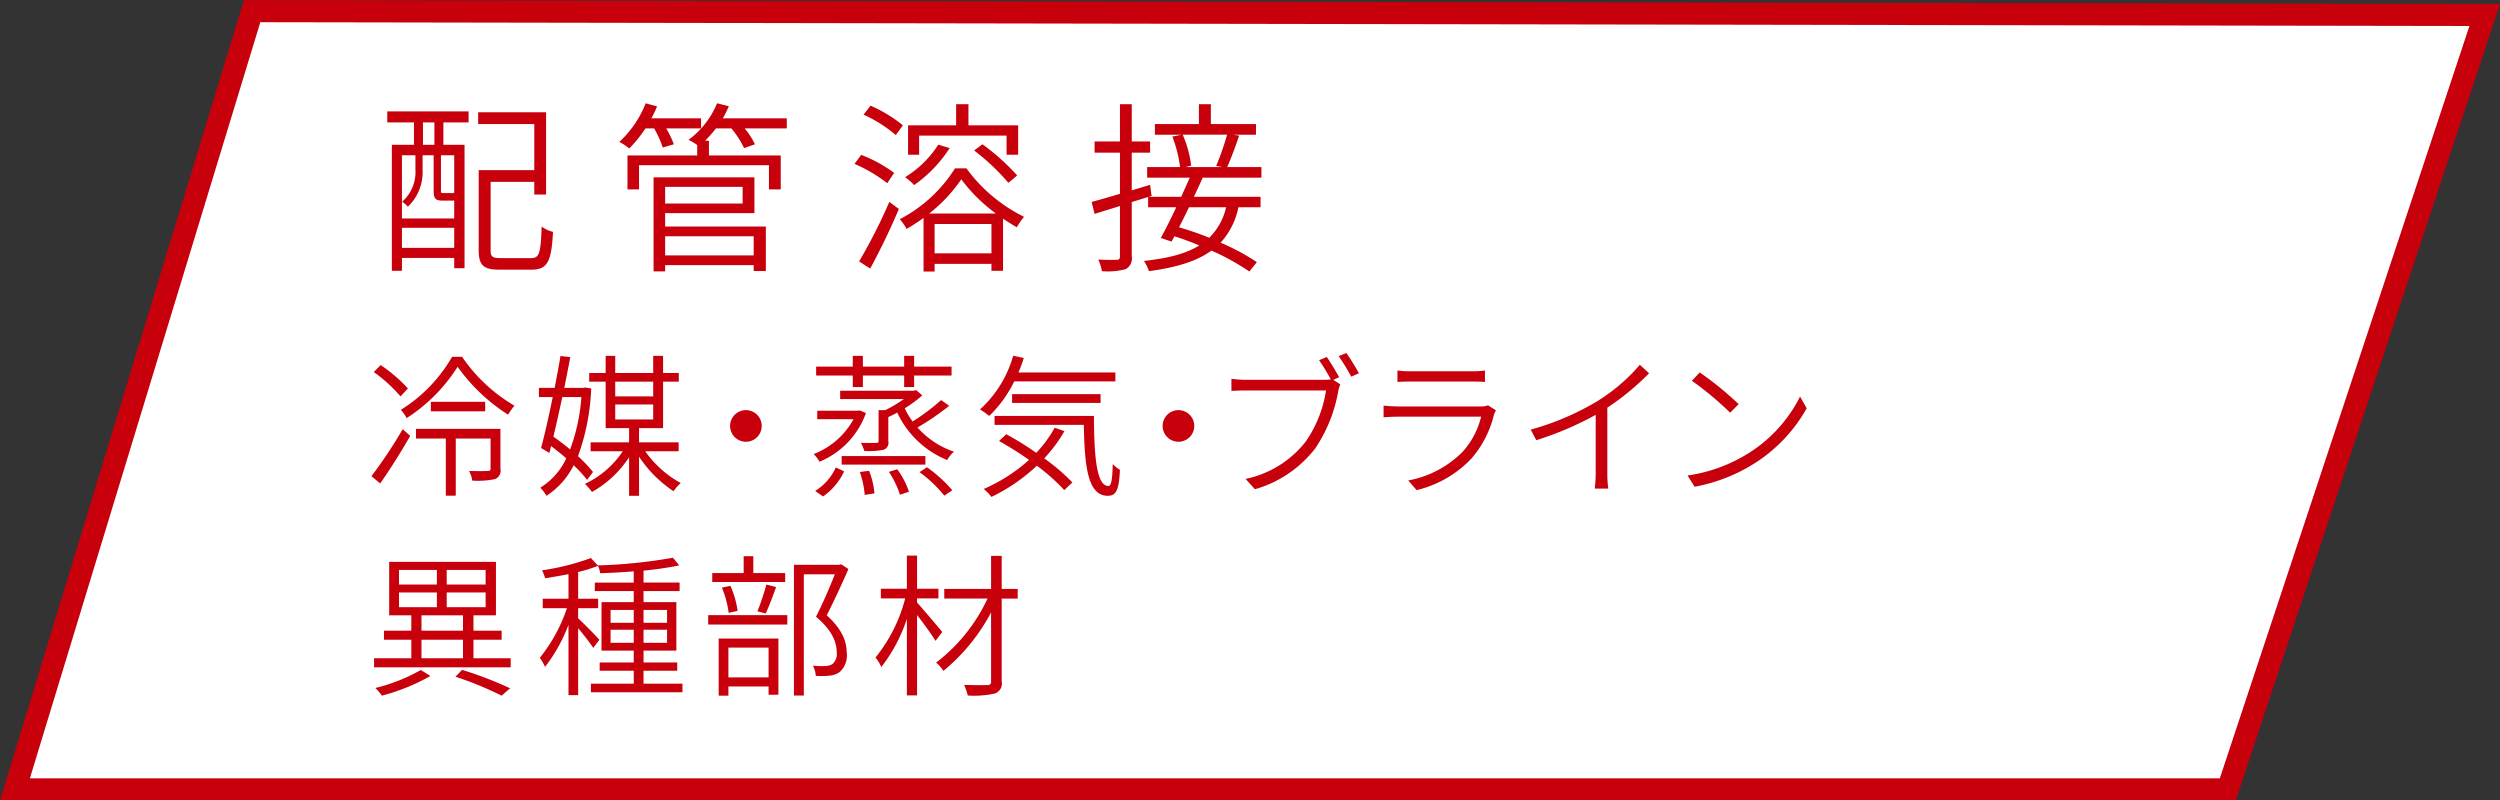
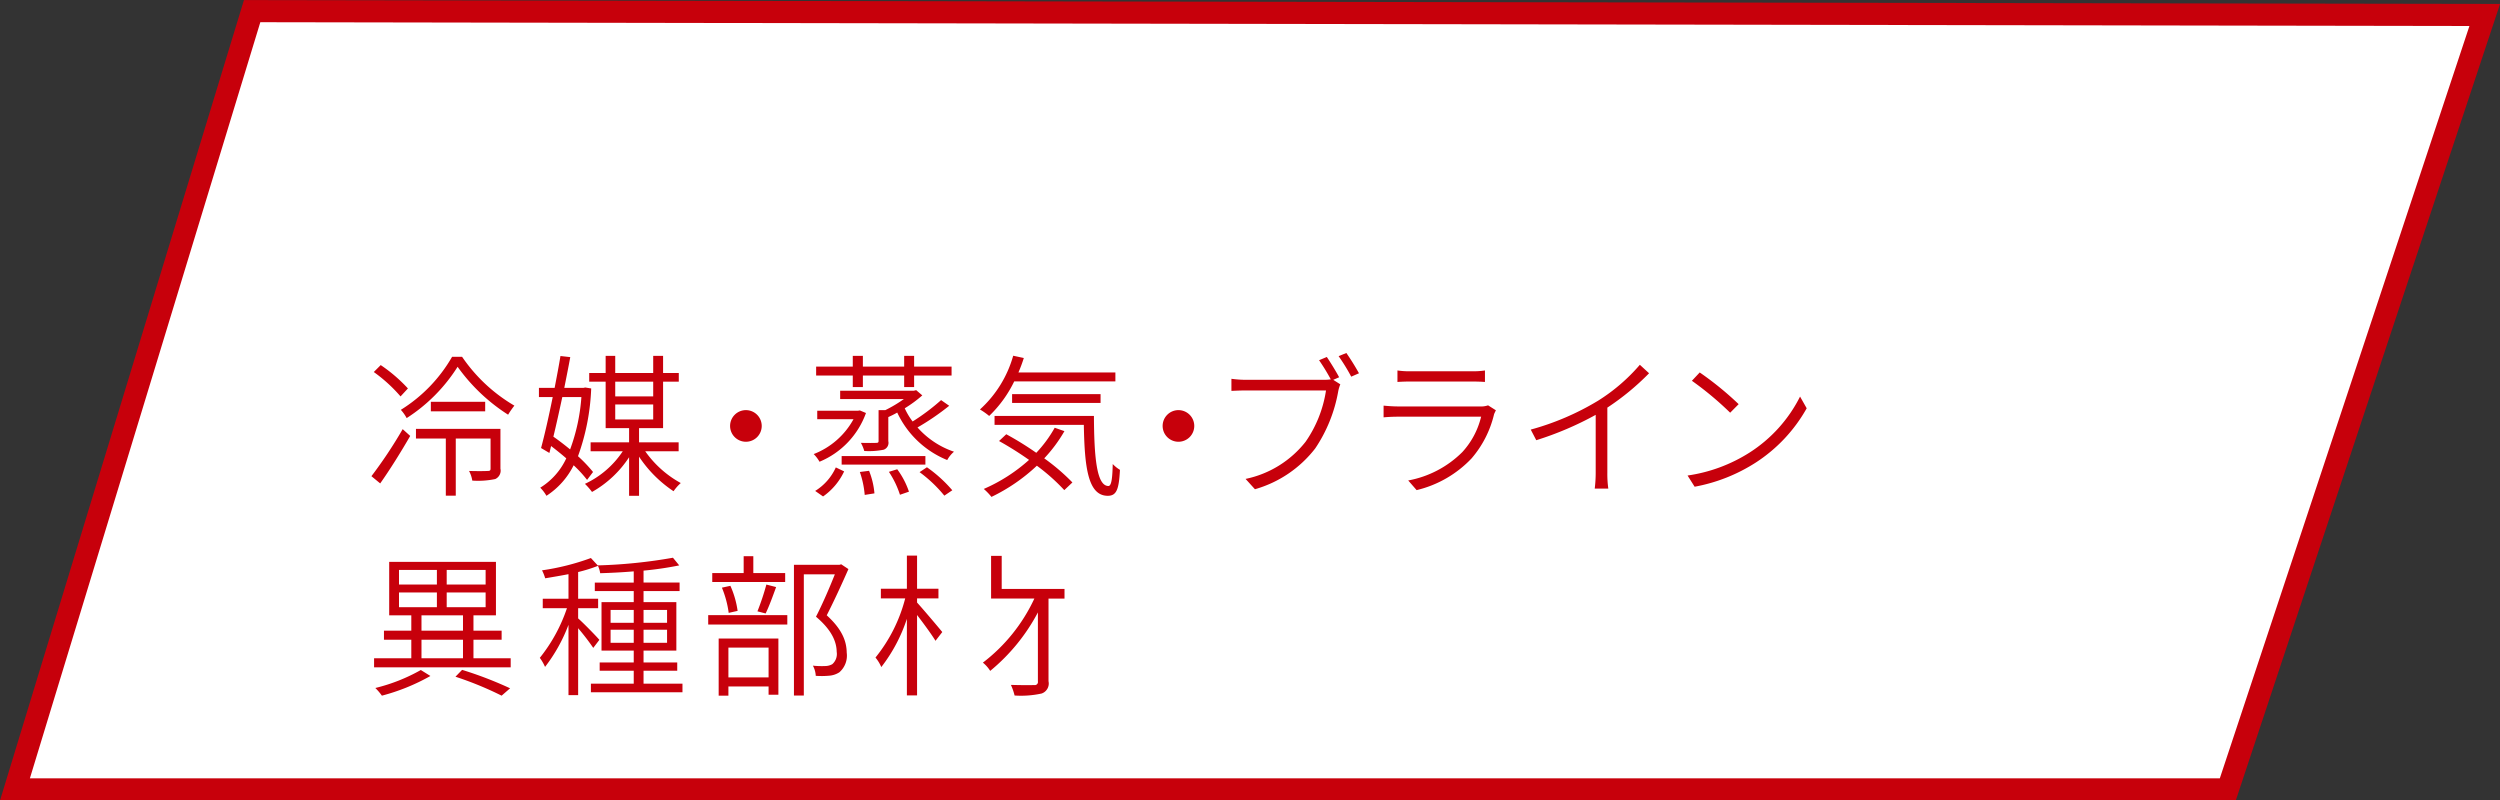
<svg xmlns="http://www.w3.org/2000/svg" id="配管溶接" width="339.1" height="108.56" viewBox="0 0 339.1 108.56">
  <rect x="0" y="0" width="339.1" height="108.56" fill="#333333" stroke="none" />
  <defs>
    <style>.cls-2{fill-rule:evenodd;fill:#c7000b}</style>
  </defs>
  <path id="長方形_15_のコピー_6" data-name="長方形 15 のコピー 6" d="M34.2 1.51l302.83.52-34.85 105.04H2.03z" fill-rule="evenodd" fill="#fff" stroke="#c7000b" stroke-width="3" />
-   <path id="冷媒_蒸気_ブライン_異種部材" data-name="冷媒・蒸気・ブライン 異種部材" class="cls-2" d="M1210.45 5617.41a20.742 20.742 0 00-3.69-3.17l-.94.94a20.57 20.57 0 013.63 3.31zm-3.76 12.88c1.32-1.86 2.86-4.34 4.07-6.44l-1.02-.92a60.785 60.785 0 01-4.24 6.38zm16.31-7.4h-11.46v1.31h4.05v7.75h1.35v-7.75h4.72v4.06c0 .25-.06.34-.38.34-.33.02-1.29.04-2.54 0a3.978 3.978 0 01.44 1.31 11.461 11.461 0 003.11-.21 1.251 1.251 0 00.71-1.41v-5.4zm-9.44-3.67v1.29h7.37v-1.29h-7.37zm2.88-6.1a20.458 20.458 0 01-6.95 7.19 5.564 5.564 0 01.79 1.12 22.6 22.6 0 006.91-6.96 24.739 24.739 0 006.85 6.5 12.16 12.16 0 01.85-1.23 22.069 22.069 0 01-7.09-6.62h-1.36zm17.54 5.46a25.552 25.552 0 01-1.53 7.1c-.73-.6-1.52-1.21-2.27-1.73.4-1.64.81-3.52 1.21-5.37h2.59zm1.58 10.16a19.321 19.321 0 00-2.04-2.14 30.209 30.209 0 001.79-9.19l-.81-.13-.23.05h-2.61c.29-1.46.58-2.9.81-4.17l-1.33-.15c-.21 1.3-.5 2.8-.79 4.32h-2.13v1.25h1.87c-.52 2.58-1.1 5.14-1.58 6.91l1.13.67.23-.94c.68.52 1.39 1.09 2.06 1.67a9.256 9.256 0 01-3.53 3.98 5.179 5.179 0 01.84 1.1 10.47 10.47 0 003.69-4.14 16.313 16.313 0 011.82 1.98zm3.01-9.16h5.15v2.04h-5.15v-2.04zm5.15-3.09v2h-5.15v-2h5.15zm3.45 9.44v-1.21h-5.37v-1.93h3.26v-6.3h2.13v-1.18h-2.13v-2.32h-1.34v2.32h-5.15v-2.32h-1.3v2.32h-2.23v1.18h2.23v6.3h3.18v1.93h-5.22v1.21h4.36a12.467 12.467 0 01-5.13 4.42 8.409 8.409 0 01.96 1.1 14.522 14.522 0 005.03-4.71v5.23h1.35v-5.31a16.7 16.7 0 004.68 4.69 6.136 6.136 0 01.98-1.11 14.264 14.264 0 01-4.82-4.31h4.53zm9.12-5.58a2.145 2.145 0 102.15 2.14 2.145 2.145 0 00-2.15-2.14zm14.5-3.13h1.37v-1.56h5.6v1.56h1.35v-1.56h5.08v-1.21h-5.08v-1.46h-1.35v1.46h-5.6v-1.46h-1.37v1.46h-4.97v1.21h4.97v1.56zm.96 3.17l-.25.04h-5.53v1.15h4.92a10.45 10.45 0 01-5.4 4.73 4.926 4.926 0 01.79 1.04 11.281 11.281 0 006.3-6.61zm8.89 7.35v-1.16h-11.36v1.16h11.36zm-13.88 4.32a8.613 8.613 0 002.86-3.4l-1.13-.54a7.249 7.249 0 01-2.8 3.19zm4.99-3.32a12.777 12.777 0 01.66 3.11l1.32-.21a10.638 10.638 0 00-.73-3.06zm3.94-.02a12.479 12.479 0 011.5 3.11l1.22-.42a11.018 11.018 0 00-1.59-3.04zm4.16.04a18.258 18.258 0 013.36 3.19l1.08-.73a18.329 18.329 0 00-3.44-3.12zm2.92-9.77a28.779 28.779 0 01-3.86 2.9 9.116 9.116 0 01-1.07-1.79 16.853 16.853 0 002.38-1.75l-.83-.71-.32.08h-9.99v1.13h8.64a18.5 18.5 0 01-2.51 1.5h-.92v4.16c0 .21-.06.28-.31.28-.27.02-1.09.02-2.09 0a5.064 5.064 0 01.46 1.1 10.154 10.154 0 002.63-.17.987.987 0 00.63-1.16v-3.27a12.476 12.476 0 001.21-.61 12.8 12.8 0 006.78 6.44 4.009 4.009 0 01.92-1.13 11.547 11.547 0 01-4.95-3.29 33.462 33.462 0 004.3-2.94zm23.64-2.54v-1.21h-13.15a19.8 19.8 0 00.73-1.96l-1.44-.31a15.482 15.482 0 01-4.51 7.29 9.118 9.118 0 011.25.88 16.345 16.345 0 003.4-4.69h13.72zm-2.01 2.92v-1.19h-12v1.19h12zm-6.22 3.37a17 17 0 01-2.5 3.4 42.5 42.5 0 00-4.07-2.52l-.98.92a45.273 45.273 0 014.07 2.56 22.67 22.67 0 01-6.14 3.94 8.058 8.058 0 011.04 1.08 24.382 24.382 0 006.16-4.23 26.352 26.352 0 013.72 3.31l1.1-1.04a27.643 27.643 0 00-3.82-3.27 19.634 19.634 0 002.74-3.69zm-8.16-1.6v1.21h12.11c.1 5.77.56 9.62 3.25 9.62 1.21 0 1.51-.91 1.65-3.52a4.657 4.657 0 01-.98-.79c-.04 1.79-.15 2.98-.58 2.98-1.63 0-1.94-4.04-1.97-9.5h-13.48zm24.94-.79a2.145 2.145 0 102.15 2.14 2.145 2.145 0 00-2.15-2.14zm20.13-7.21l-1.05.44a27.551 27.551 0 011.59 2.6 6.92 6.92 0 01-.86.06h-10.62a14.815 14.815 0 01-2-.14v1.64c.52-.02 1.19-.06 2-.06h10.83a16.463 16.463 0 01-2.77 6.96 13.959 13.959 0 01-8.14 5.04l1.27 1.4a15.829 15.829 0 008.18-5.54 20.066 20.066 0 003.11-7.71 4.994 4.994 0 01.29-.98l-.96-.61.8-.35c-.42-.79-1.19-2.04-1.67-2.75zm2.65-.54l-1.05.43a25.706 25.706 0 011.71 2.78l1.05-.46a32.072 32.072 0 00-1.71-2.75zm6.93 2.37v1.56c.54-.04 1.18-.06 1.79-.06h8.22c.71 0 1.38.02 1.86.06v-1.56a10.985 10.985 0 01-1.81.11h-8.27a11.1 11.1 0 01-1.79-.11zm13.35 5.4l-1.06-.67a2.843 2.843 0 01-1.09.15h-11.1c-.56 0-1.25-.04-1.98-.11v1.59c.73-.07 1.48-.09 1.98-.09h11.25a10.862 10.862 0 01-2.55 4.8 13.965 13.965 0 01-7.34 3.85l1.14 1.31a15.1 15.1 0 007.46-4.31 14.172 14.172 0 003.04-5.96c.04-.14.17-.37.25-.56zm4.73 2.62l.75 1.44a43.693 43.693 0 008.06-3.44v7.88a17.784 17.784 0 01-.13 2.12h1.84a14.349 14.349 0 01-.13-2.12v-8.86a34.475 34.475 0 005.66-4.66l-1.25-1.15a24.831 24.831 0 01-5.68 4.88 35.88 35.88 0 01-9.12 3.91zm22.92-7.75l-1.06 1.13a43.685 43.685 0 015.19 4.33l1.15-1.16a43.087 43.087 0 00-5.28-4.3zm-1.65 13.98l.96 1.52a23.028 23.028 0 008.31-3.29 20.99 20.99 0 006.89-7.35l-.9-1.59a19.245 19.245 0 01-6.87 7.61 21.279 21.279 0 01-8.39 3.1zm-171.82 26.38a24.039 24.039 0 01-6.17 2.44 7.685 7.685 0 01.89 1.04 27.549 27.549 0 006.58-2.67zm4.7.91a45.982 45.982 0 016.26 2.57l1.15-1a51.563 51.563 0 00-6.51-2.5zm-4.61-5.02h5.63v2.52h-5.63v-2.52zm0-3.31h5.63v2.08h-5.63v-2.08zm-3.05-3.1h5.14v2h-5.14v-2zm0-3.05h5.14v1.98h-5.14v-1.98zm11.75 1.98h-5.28v-1.98h5.28v1.98zm0 3.07h-5.28v-2h5.28v2zm-1.65 6.93v-2.52h3.82v-1.23h-3.82v-2.08h3.05v-7.25h-14.48v7.25h3v2.08h-3.71v1.23h3.71v2.52h-5.05v1.23h18.53v-1.23h-5.05zm18.6-2.1v-1.77h3.14v1.77h-3.14zm0-4.46h3.14v1.75h-3.14v-1.75zm7.66 0v1.75h-3.19v-1.75h3.19zm0 4.46h-3.19v-1.77h3.19v1.77zm-3.19 5.54v-1.75h4.57v-1.12h-4.57v-1.61h4.45v-6.58h-4.45v-1.5h4.89v-1.15h-4.89v-1.62a45.89 45.89 0 004.84-.71l-.85-1.04a68.93 68.93 0 01-10.19 1.04l.02.04-.96-1.04a32.417 32.417 0 01-6.63 1.67 6.072 6.072 0 01.43 1.08c1.01-.17 2.09-.35 3.16-.56v3.33h-3.49v1.29h3.28a21.9 21.9 0 01-3.68 6.73 6.249 6.249 0 01.71 1.23 22.023 22.023 0 003.18-5.71v9.54h1.31v-9.08a32.01 32.01 0 012.05 2.67l.83-1.09c-.42-.5-2.25-2.37-2.88-2.91v-1.38h2.71v-1.29h-2.71v-3.62a20.042 20.042 0 002.69-.84 3.81 3.81 0 01.3 1c1.44-.04 3-.12 4.55-.25v1.52h-5.28v1.15h5.28v1.5h-4.37v6.58h4.37v1.61h-4.62v1.12h4.62v1.75h-5.81v1.17h12.42v-1.17h-5.28zm19.21-15h-4.32v-2.29h-1.31v2.29h-4.26v1.21h9.89v-1.21zm-2.65 5.48c.46-.94.98-2.35 1.42-3.58l-1.32-.34a33.576 33.576 0 01-1.21 3.63zm-3.8-.35a12.409 12.409 0 00-.98-3.4l-1.15.25a13.68 13.68 0 01.92 3.42zm4.2 4.98v4.04h-5.45v-4.04h5.45zm-6.77 6.52h1.32v-1.25h5.45v1.12h1.33v-7.62h-8.1v7.75zm-1.42-9.65h10.73v-1.27h-10.73v1.27zm18.04-8.17l-.23.07h-6.18v17.73h1.34v-16.44h4.21c-.67 1.69-1.63 3.94-2.56 5.75 2.19 1.85 2.79 3.44 2.81 4.77a1.829 1.829 0 01-.6 1.67 1.968 1.968 0 01-.92.25 11.614 11.614 0 01-1.71-.05 3.21 3.21 0 01.39 1.38 11.182 11.182 0 001.84-.02 2.926 2.926 0 001.36-.46 2.993 2.993 0 001-2.65c-.02-1.5-.56-3.12-2.71-5.08.98-1.92 2.08-4.31 2.94-6.27zm13.71 9.19c-.52-.64-2.65-3.16-3.42-4v-.56h2.9v-1.31h-2.9v-4.5h-1.38v4.5h-3.53v1.31h3.3a21.063 21.063 0 01-4.03 8.02 5.39 5.39 0 01.79 1.29 21.728 21.728 0 003.47-6.54v10.38h1.38v-10.9c.89 1.15 2.04 2.73 2.5 3.5zm10.23-5.85h-2.17v-4.48h-1.44v4.48h-6.35v1.31h5.87a23.3 23.3 0 01-6.98 8.69 4.533 4.533 0 01.99 1.12 25.926 25.926 0 006.47-7.93v9.35a.423.423 0 01-.5.5c-.4.02-1.78.02-3.16-.02a7.968 7.968 0 01.5 1.44 13.043 13.043 0 003.66-.27 1.433 1.433 0 00.94-1.67v-11.21h2.17v-1.31z" transform="translate(-1155.12 -5564.72)" />
-   <path id="配管溶接_" data-name="配管溶接" class="cls-2" d="M1214.04 5584.36h-1.55v-3.04h1.55v3.04zm2.69 6.55l-.07-.05a.521.521 0 01-.38.05h-1c-.32 0-.35-.02-.35-.35v-4.78h1.8v5.13zm-7.09 7.43v-2.72h7.09v2.72h-7.09zm1.83-12.56v1.97a5.349 5.349 0 01-1.8 4.33 3.579 3.579 0 01.77.68 6.472 6.472 0 002-4.99v-1.99h1.5v4.78c0 1.18.3 1.37 1.27 1.37h1.25a1.1 1.1 0 00.27-.02v2.44h-7.09v-8.57h1.83zm-3.82-4.46h3.62v3.04h-3v17.09h1.37v-1.74h7.09v1.39h1.4v-16.74h-2.87v-3.04h3.42v-1.49h-11.03v1.49zm15.42 18.41c-1.17 0-1.4-.17-1.4-1.09v-9.25h5.92v1.72h1.6v-11.16h-9.21v1.6h7.61v6.25h-7.54v10.84c0 2.11.68 2.66 2.87 2.66h4.27c2.22 0 2.72-1.12 2.94-5.13a4.25 4.25 0 01-1.54-.72c-.13 3.63-.3 4.28-1.45 4.28h-4.07zm20.78-17.59a14.738 14.738 0 011.17 2.59l1.5-.44a14.076 14.076 0 00-1.03-2.15h4.72v-1.37h-6.74a12.613 12.613 0 00.77-1.62l-1.54-.42a14.084 14.084 0 01-3.57 5.23 9.052 9.052 0 011.35.9 18.54 18.54 0 002.19-2.72h1.18zm13.5 14.63v2.59h-12.01v-2.59h12.01zm-1.5-6.7v2.26h-10.51v-2.26h10.51zm-10.51 3.56h12.11v-4.86h-13.68v12.76h1.57v-.85h12.01v.8h1.65v-6.03h-13.66v-1.82zm16.5-12.86h-8.68a14.754 14.754 0 00.82-1.64l-1.6-.4a11.67 11.67 0 01-3.87 4.96 8.281 8.281 0 011.18.7v1.42h-9.46v4.6h1.57v-3.28h17.62v3.28h1.6v-4.6h-9.74v-2h-.52a18.634 18.634 0 001.47-1.67h2.1a13.146 13.146 0 011.72 2.67l1.47-.52a10.13 10.13 0 00-1.39-2.15h5.71v-1.37zm17.95 2.34h11.86v2.6h1.57v-3.99h-6.74v-2.87h-1.67v2.87h-6.52v3.99h1.5v-2.6zm7.46 2.02a29.787 29.787 0 014.65 4.39l1.19-1a30.043 30.043 0 00-4.71-4.23zm-4.86-.79a14.05 14.05 0 01-4.5 4.41 9.26 9.26 0 011.23 1.07 18.121 18.121 0 004.81-5.01zm-4.8-2.62a19.217 19.217 0 00-4.39-2.67l-.95 1.22a18.165 18.165 0 014.37 2.77zm-1.19 6.45a18.643 18.643 0 00-4.47-2.44l-.9 1.22a20.406 20.406 0 014.44 2.62zm-3.25 12.98c1.25-2.29 2.8-5.45 3.89-8.09l-1.29-.95a74.94 74.94 0 01-4.1 8.07zm8.01-7.47a20.739 20.739 0 004.35-4.64 22.214 22.214 0 004.69 4.64h-9.04zm.73 5.4v-3.98h7.71v3.98h-7.71zm2.77-11.53a19.4 19.4 0 01-7.49 6.9 7.483 7.483 0 01.92 1.32 27.272 27.272 0 002.3-1.49v7.27h1.5v-1.04h7.71v.94h1.57v-7.07c.63.42 1.25.82 1.87 1.17a8.548 8.548 0 01.98-1.42 21.4 21.4 0 01-7.82-6.58h-1.54zm36.9-4.56a35.387 35.387 0 01-1.48 4.24l.88.15h-5.04l.77-.2a14.98 14.98 0 00-1.15-4.19h6.02zm-.13 9.84a8.351 8.351 0 01-2.29 4.14 40.838 40.838 0 00-4.1-1.42c.45-.85.9-1.77 1.35-2.72h5.04zm4.79-4.01v-1.44h-4.64c.5-1.13 1.13-2.82 1.62-4.27l-.89-.12h3.17v-1.44h-6.12v-2.7h-1.62v2.7h-5.97v1.44h3.65l-1.28.25a18.509 18.509 0 011.05 4.14h-4.47v1.44h5.77c-.35.82-.75 1.69-1.15 2.59h-4.42l.4-.12-.2-1.5-2.49.75v-5.11h2.49v-1.52h-2.49v-5.06h-1.6v5.06h-3.44v1.52h3.44v5.58c-1.47.43-2.79.82-3.84 1.1l.4 1.62 3.44-1.07v6.82c0 .38-.12.48-.45.48-.32.02-1.35.02-2.49-.03a6.133 6.133 0 01.49 1.57 9.154 9.154 0 003.22-.27 1.633 1.633 0 00.83-1.75v-7.35l2.22-.69v1.39h3.82c-.73 1.55-1.47 3.04-2.1 4.16l1.45.5.4-.72c1.1.35 2.25.77 3.37 1.24-1.75 1.1-4.19 1.75-7.51 2.1a4.712 4.712 0 01.67 1.39c3.79-.5 6.54-1.37 8.49-2.79a31.484 31.484 0 015.14 2.84l1.02-1.27a29.142 29.142 0 00-4.92-2.64 10.069 10.069 0 002.42-4.81h3v-1.42h-9.04c.43-.9.83-1.77 1.2-2.59h7.96z" transform="translate(-1155.12 -5564.72)" />
+   <path id="冷媒_蒸気_ブライン_異種部材" data-name="冷媒・蒸気・ブライン 異種部材" class="cls-2" d="M1210.45 5617.41a20.742 20.742 0 00-3.69-3.17l-.94.94a20.57 20.57 0 013.63 3.31zm-3.76 12.88c1.32-1.86 2.86-4.34 4.07-6.44l-1.02-.92a60.785 60.785 0 01-4.24 6.38zm16.31-7.4h-11.46v1.31h4.05v7.75h1.35v-7.75h4.72v4.06c0 .25-.06.34-.38.34-.33.02-1.29.04-2.54 0a3.978 3.978 0 01.44 1.31 11.461 11.461 0 003.11-.21 1.251 1.251 0 00.71-1.41v-5.4zm-9.44-3.67v1.29h7.37v-1.29h-7.37zm2.88-6.1a20.458 20.458 0 01-6.95 7.19 5.564 5.564 0 01.79 1.12 22.6 22.6 0 006.91-6.96 24.739 24.739 0 006.85 6.5 12.16 12.16 0 01.85-1.23 22.069 22.069 0 01-7.09-6.62h-1.36zm17.54 5.46a25.552 25.552 0 01-1.53 7.1c-.73-.6-1.52-1.21-2.27-1.73.4-1.64.81-3.52 1.21-5.37h2.59zm1.58 10.16a19.321 19.321 0 00-2.04-2.14 30.209 30.209 0 001.79-9.19l-.81-.13-.23.05h-2.61c.29-1.46.58-2.9.81-4.17l-1.33-.15c-.21 1.3-.5 2.8-.79 4.32h-2.13v1.25h1.87c-.52 2.58-1.1 5.14-1.58 6.91l1.13.67.23-.94c.68.52 1.39 1.09 2.06 1.67a9.256 9.256 0 01-3.53 3.98 5.179 5.179 0 01.84 1.1 10.47 10.47 0 003.69-4.14 16.313 16.313 0 011.82 1.98zm3.01-9.16h5.15v2.04h-5.15v-2.04zm5.15-3.09v2h-5.15v-2h5.15zm3.45 9.44v-1.21h-5.37v-1.93h3.26v-6.3h2.13v-1.18h-2.13v-2.32h-1.34v2.32h-5.15v-2.32h-1.3v2.32h-2.23v1.18h2.23v6.3h3.18v1.93h-5.22v1.21h4.36a12.467 12.467 0 01-5.13 4.42 8.409 8.409 0 01.96 1.1 14.522 14.522 0 005.03-4.71v5.23h1.35v-5.31a16.7 16.7 0 004.68 4.69 6.136 6.136 0 01.98-1.11 14.264 14.264 0 01-4.82-4.31h4.53zm9.12-5.58a2.145 2.145 0 102.15 2.14 2.145 2.145 0 00-2.15-2.14zm14.5-3.13h1.37v-1.56h5.6v1.56h1.35v-1.56h5.08v-1.21h-5.08v-1.46h-1.35v1.46h-5.6v-1.46h-1.37v1.46h-4.97v1.21h4.97v1.56zm.96 3.17l-.25.04h-5.53v1.15h4.92a10.45 10.45 0 01-5.4 4.73 4.926 4.926 0 01.79 1.04 11.281 11.281 0 006.3-6.61zm8.89 7.35v-1.16h-11.36v1.16h11.36zm-13.88 4.32a8.613 8.613 0 002.86-3.4l-1.13-.54a7.249 7.249 0 01-2.8 3.19zm4.99-3.32a12.777 12.777 0 01.66 3.11l1.32-.21a10.638 10.638 0 00-.73-3.06zm3.94-.02a12.479 12.479 0 011.5 3.11l1.22-.42a11.018 11.018 0 00-1.59-3.04zm4.16.04a18.258 18.258 0 013.36 3.19l1.08-.73a18.329 18.329 0 00-3.44-3.12zm2.92-9.77a28.779 28.779 0 01-3.86 2.9 9.116 9.116 0 01-1.07-1.79 16.853 16.853 0 002.38-1.75l-.83-.71-.32.08h-9.99v1.13h8.64a18.5 18.5 0 01-2.51 1.5h-.92v4.16c0 .21-.06.28-.31.28-.27.02-1.09.02-2.09 0a5.064 5.064 0 01.46 1.1 10.154 10.154 0 002.63-.17.987.987 0 00.63-1.16v-3.27a12.476 12.476 0 001.21-.61 12.8 12.8 0 006.78 6.44 4.009 4.009 0 01.92-1.13 11.547 11.547 0 01-4.95-3.29 33.462 33.462 0 004.3-2.94zm23.64-2.54v-1.21h-13.15a19.8 19.8 0 00.73-1.96l-1.44-.31a15.482 15.482 0 01-4.51 7.29 9.118 9.118 0 011.25.88 16.345 16.345 0 003.4-4.69h13.72zm-2.01 2.92v-1.19h-12v1.19h12zm-6.22 3.37a17 17 0 01-2.5 3.4 42.5 42.5 0 00-4.07-2.52l-.98.92a45.273 45.273 0 014.07 2.56 22.67 22.67 0 01-6.14 3.94 8.058 8.058 0 011.04 1.08 24.382 24.382 0 006.16-4.23 26.352 26.352 0 013.72 3.31l1.1-1.04a27.643 27.643 0 00-3.82-3.27 19.634 19.634 0 002.74-3.69zm-8.16-1.6v1.21h12.11c.1 5.77.56 9.62 3.25 9.62 1.21 0 1.51-.91 1.65-3.52a4.657 4.657 0 01-.98-.79c-.04 1.79-.15 2.98-.58 2.98-1.63 0-1.94-4.04-1.97-9.5h-13.48zm24.94-.79a2.145 2.145 0 102.15 2.14 2.145 2.145 0 00-2.15-2.14zm20.13-7.21l-1.05.44a27.551 27.551 0 011.59 2.6 6.92 6.92 0 01-.86.06h-10.62a14.815 14.815 0 01-2-.14v1.64c.52-.02 1.19-.06 2-.06h10.83a16.463 16.463 0 01-2.77 6.96 13.959 13.959 0 01-8.14 5.04l1.27 1.4a15.829 15.829 0 008.18-5.54 20.066 20.066 0 003.11-7.71 4.994 4.994 0 01.29-.98l-.96-.61.8-.35c-.42-.79-1.19-2.04-1.67-2.75zm2.65-.54l-1.05.43a25.706 25.706 0 011.71 2.78l1.05-.46a32.072 32.072 0 00-1.71-2.75zm6.93 2.37v1.56c.54-.04 1.18-.06 1.79-.06h8.22c.71 0 1.38.02 1.86.06v-1.56a10.985 10.985 0 01-1.81.11h-8.27a11.1 11.1 0 01-1.79-.11zm13.35 5.4l-1.06-.67a2.843 2.843 0 01-1.09.15h-11.1c-.56 0-1.25-.04-1.98-.11v1.59c.73-.07 1.48-.09 1.98-.09h11.25a10.862 10.862 0 01-2.55 4.8 13.965 13.965 0 01-7.34 3.85l1.14 1.31a15.1 15.1 0 007.46-4.31 14.172 14.172 0 003.04-5.96c.04-.14.17-.37.25-.56zm4.73 2.62l.75 1.44a43.693 43.693 0 008.06-3.44v7.88a17.784 17.784 0 01-.13 2.12h1.84a14.349 14.349 0 01-.13-2.12v-8.86a34.475 34.475 0 005.66-4.66l-1.25-1.15a24.831 24.831 0 01-5.68 4.88 35.88 35.88 0 01-9.12 3.91zm22.92-7.75l-1.06 1.13a43.685 43.685 0 015.19 4.33l1.15-1.16a43.087 43.087 0 00-5.28-4.3zm-1.65 13.98l.96 1.52a23.028 23.028 0 008.31-3.29 20.99 20.99 0 006.89-7.35l-.9-1.59a19.245 19.245 0 01-6.87 7.61 21.279 21.279 0 01-8.39 3.1zm-171.82 26.38a24.039 24.039 0 01-6.17 2.44 7.685 7.685 0 01.89 1.04 27.549 27.549 0 006.58-2.67zm4.7.91a45.982 45.982 0 016.26 2.57l1.15-1a51.563 51.563 0 00-6.51-2.5zm-4.61-5.02h5.63v2.52h-5.63v-2.52zm0-3.31h5.63v2.08h-5.63v-2.08zm-3.05-3.1h5.14v2h-5.14v-2zm0-3.05h5.14v1.98h-5.14v-1.98zm11.75 1.98h-5.28v-1.98h5.28v1.98zm0 3.07h-5.28v-2h5.28v2zm-1.65 6.93v-2.52h3.82v-1.23h-3.82v-2.08h3.05v-7.25h-14.48v7.25h3v2.08h-3.71v1.23h3.71v2.52h-5.05v1.23h18.53v-1.23h-5.05zm18.6-2.1v-1.77h3.14v1.77h-3.14zm0-4.46h3.14v1.75h-3.14v-1.75zm7.66 0v1.75h-3.19v-1.75h3.19zm0 4.46h-3.19v-1.77h3.19v1.77zm-3.19 5.54v-1.75h4.57v-1.12h-4.57v-1.61h4.45v-6.58h-4.45v-1.5h4.89v-1.15h-4.89v-1.62a45.89 45.89 0 004.84-.71l-.85-1.04a68.93 68.93 0 01-10.19 1.04l.02.04-.96-1.04a32.417 32.417 0 01-6.63 1.67 6.072 6.072 0 01.43 1.08c1.01-.17 2.09-.35 3.16-.56v3.33h-3.49v1.29h3.28a21.9 21.9 0 01-3.68 6.73 6.249 6.249 0 01.71 1.23 22.023 22.023 0 003.18-5.71v9.54h1.31v-9.08a32.01 32.01 0 012.05 2.67l.83-1.09c-.42-.5-2.25-2.37-2.88-2.91v-1.38h2.71v-1.29h-2.71v-3.62a20.042 20.042 0 002.69-.84 3.81 3.81 0 01.3 1c1.44-.04 3-.12 4.55-.25v1.52h-5.28v1.15h5.28v1.5h-4.37v6.58h4.37v1.61h-4.62v1.12h4.62v1.75h-5.81v1.17h12.42v-1.17h-5.28zm19.21-15h-4.32v-2.29h-1.31v2.29h-4.26v1.21h9.89v-1.21zm-2.65 5.48c.46-.94.98-2.35 1.42-3.58l-1.32-.34a33.576 33.576 0 01-1.21 3.63zm-3.8-.35a12.409 12.409 0 00-.98-3.4l-1.15.25a13.68 13.68 0 01.92 3.42zm4.2 4.98v4.04h-5.45v-4.04h5.45zm-6.77 6.52h1.32v-1.25h5.45v1.12h1.33v-7.62h-8.1v7.75zm-1.42-9.65h10.73v-1.27h-10.73v1.27zm18.04-8.17l-.23.07h-6.18v17.73h1.34v-16.44h4.21c-.67 1.69-1.63 3.94-2.56 5.75 2.19 1.85 2.79 3.44 2.81 4.77a1.829 1.829 0 01-.6 1.67 1.968 1.968 0 01-.92.25 11.614 11.614 0 01-1.71-.05 3.21 3.21 0 01.39 1.38 11.182 11.182 0 001.84-.02 2.926 2.926 0 001.36-.46 2.993 2.993 0 001-2.65c-.02-1.5-.56-3.12-2.71-5.08.98-1.92 2.08-4.31 2.94-6.27zm13.71 9.19c-.52-.64-2.65-3.16-3.42-4v-.56h2.9v-1.31h-2.9v-4.5h-1.38v4.5h-3.53v1.31h3.3a21.063 21.063 0 01-4.03 8.02 5.39 5.39 0 01.79 1.29 21.728 21.728 0 003.47-6.54v10.38h1.38v-10.9c.89 1.15 2.04 2.73 2.5 3.5zm10.23-5.85h-2.17v-4.48h-1.44v4.48v1.31h5.87a23.3 23.3 0 01-6.98 8.69 4.533 4.533 0 01.99 1.12 25.926 25.926 0 006.47-7.93v9.35a.423.423 0 01-.5.5c-.4.02-1.78.02-3.16-.02a7.968 7.968 0 01.5 1.44 13.043 13.043 0 003.66-.27 1.433 1.433 0 00.94-1.67v-11.21h2.17v-1.31z" transform="translate(-1155.12 -5564.72)" />
</svg>